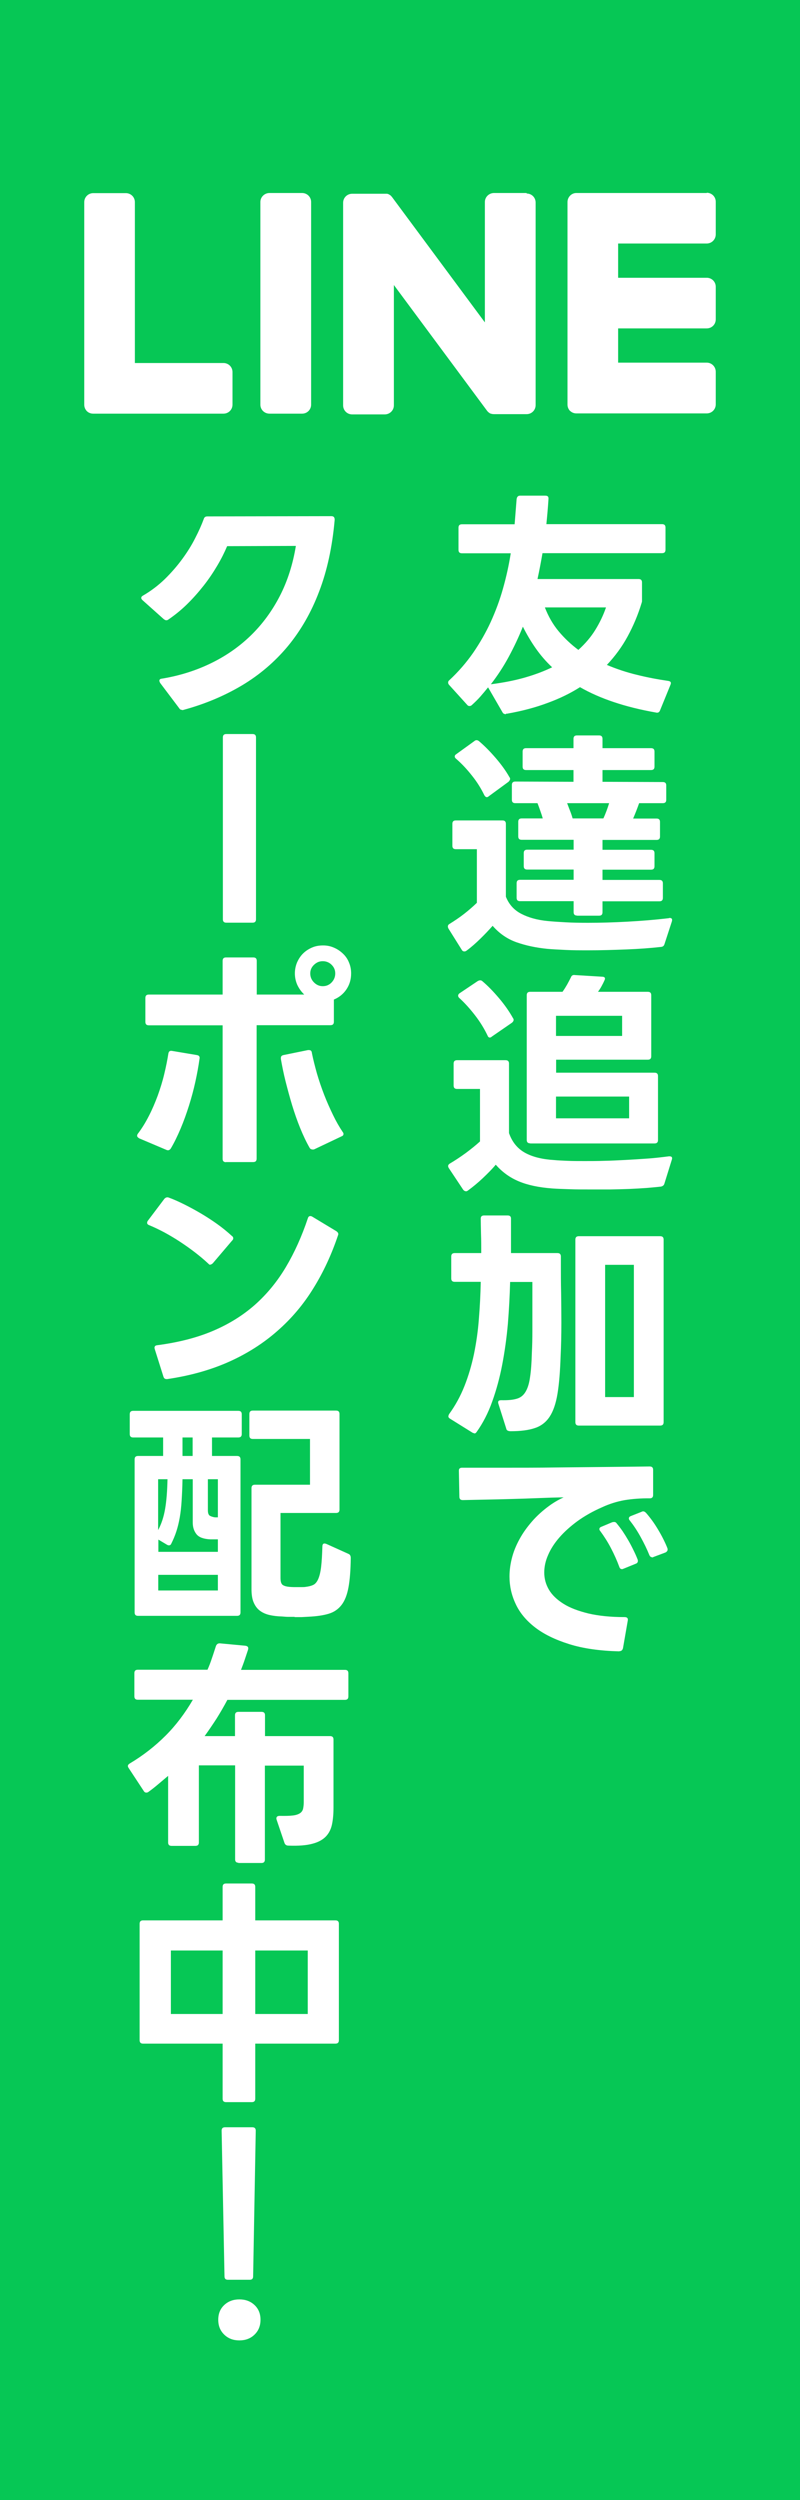
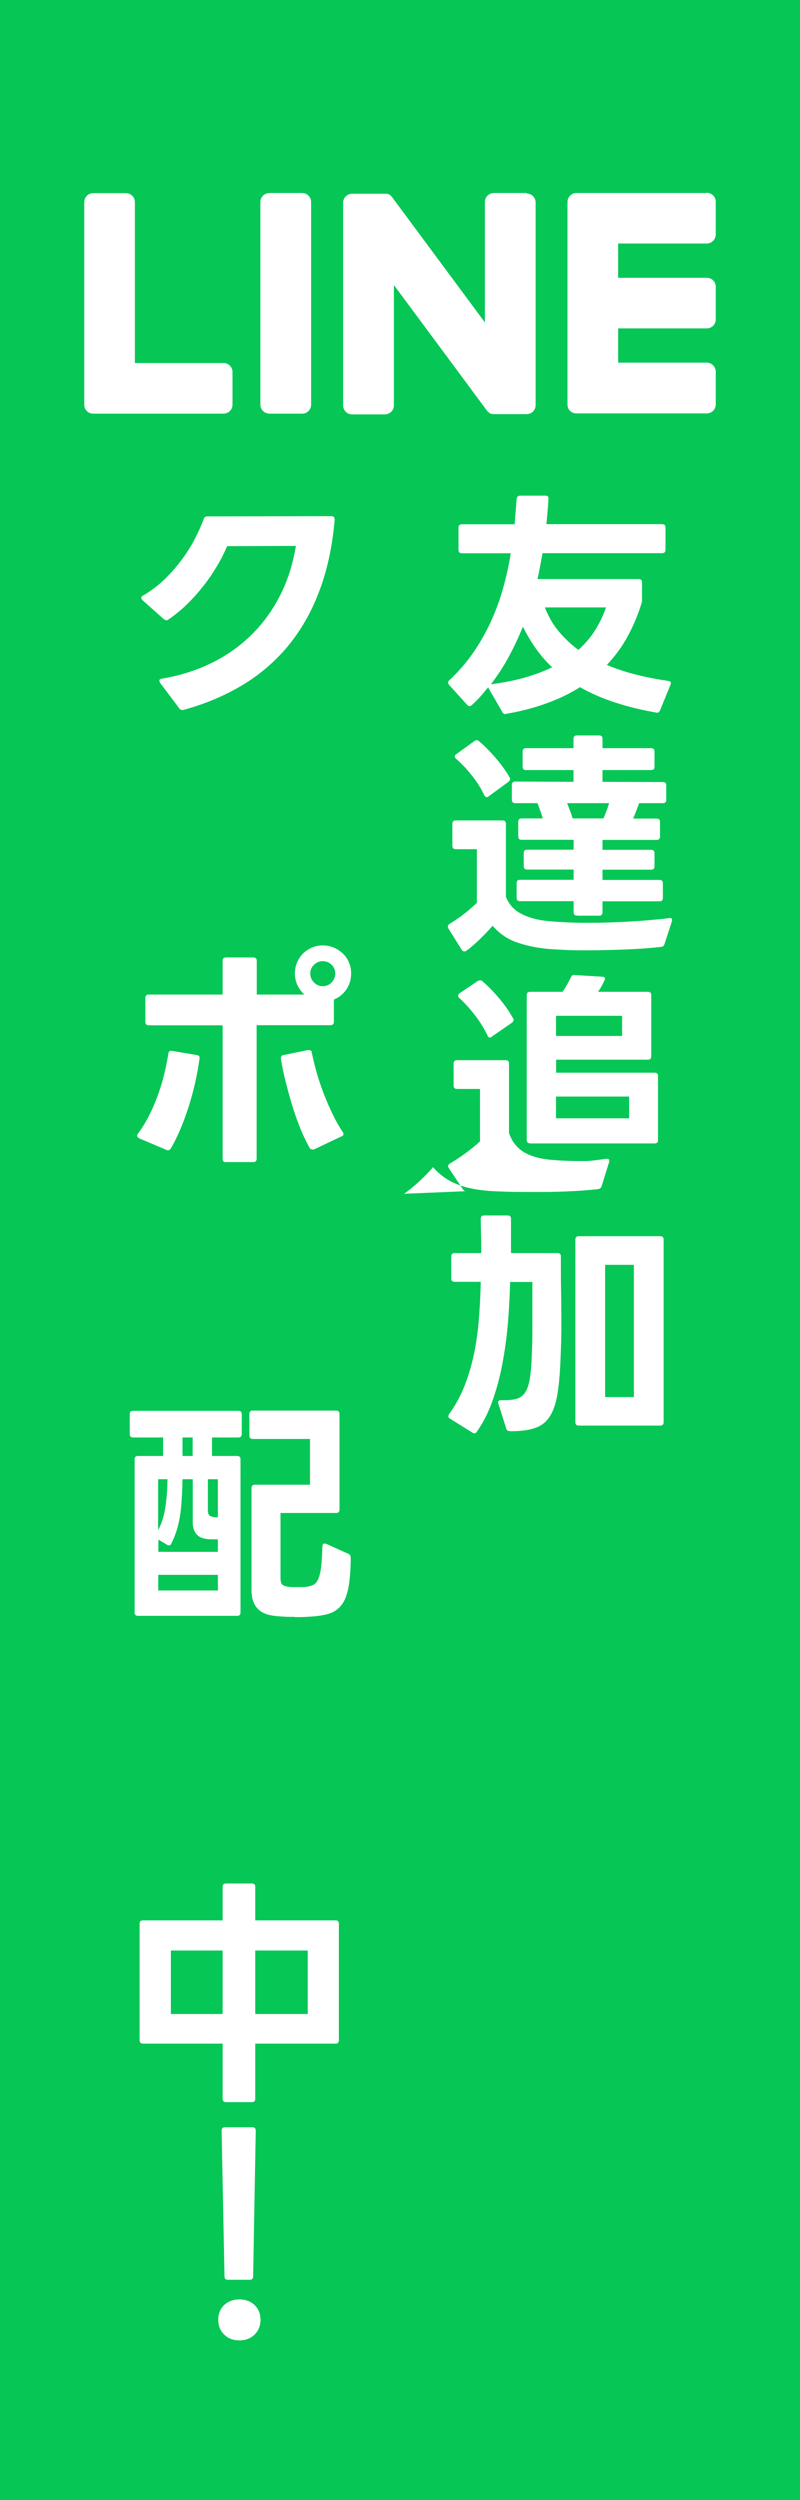
<svg xmlns="http://www.w3.org/2000/svg" id="_レイヤー_2" width="64" height="200" viewBox="0 0 64 200">
  <defs>
    <style>.cls-1{fill:#fff;}.cls-2{fill:#06c755;}</style>
  </defs>
  <g id="_背景">
    <rect class="cls-2" width="64" height="200" />
  </g>
  <g id="_レイヤー_1-2">
    <path class="cls-1" d="M24.17,15.44h-2.61c-.4,0-.73.32-.73.72v16.21c0,.4.32.72.73.72h2.61c.4,0,.72-.32.72-.72v-16.21c0-.4-.32-.72-.72-.72" />
    <path class="cls-1" d="M42.13,15.44h-2.61c-.4,0-.73.32-.73.72v9.63l-7.43-10.03s-.04-.05-.06-.07c0,0,0,0,0,0-.01-.01-.03-.03-.04-.04,0,0,0,0-.01-.01-.01-.01-.02-.02-.04-.03,0,0-.01,0-.02-.01-.01,0-.02-.02-.04-.03,0,0-.01,0-.02-.01-.01,0-.03-.02-.04-.02,0,0-.01,0-.02-.01-.01,0-.03-.01-.04-.02,0,0-.02,0-.02,0-.01,0-.03,0-.04-.01,0,0-.02,0-.02,0-.01,0-.03,0-.04,0,0,0-.02,0-.03,0-.01,0-.02,0-.04,0-.01,0-.02,0-.04,0,0,0-.02,0-.02,0h-2.61c-.4,0-.72.32-.72.72v16.21c0,.4.32.72.72.72h2.61c.4,0,.73-.32.73-.72v-9.63l7.44,10.04c.05.07.11.13.18.18,0,0,0,0,0,0,.01,0,.03.02.04.03,0,0,.01,0,.02.01.01,0,.02.01.03.02.01,0,.02,0,.04.01,0,0,.01,0,.02,0,.02,0,.03.01.05.02,0,0,0,0,0,0,.06.01.12.02.19.02h2.61c.4,0,.72-.32.72-.72v-16.21c0-.4-.32-.72-.72-.72" />
    <path class="cls-1" d="M17.88,29.04h-7.09v-12.87c0-.4-.32-.72-.72-.72h-2.61c-.4,0-.72.32-.72.72v16.21h0c0,.2.08.37.2.5,0,0,0,0,0,.01,0,0,0,0,.01,0,.13.13.31.2.5.2h10.43c.4,0,.72-.32.72-.72v-2.61c0-.4-.32-.72-.72-.72" />
    <path class="cls-1" d="M56.54,15.44h-10.43c-.2,0-.37.08-.5.21,0,0,0,0,0,0,0,0,0,0-.01.01-.12.13-.2.3-.2.5v16.21h0c0,.2.08.37.2.5,0,0,0,0,0,0,0,0,0,0,.01,0,.13.13.31.2.5.2h10.43c.4,0,.72-.32.72-.72v-2.61c0-.4-.32-.73-.72-.73h-7.09v-2.74h7.09c.4,0,.72-.32.72-.72v-2.61c0-.4-.32-.72-.72-.72h-7.09v-2.74h7.09c.4,0,.72-.33.72-.73v-2.61c0-.4-.32-.72-.72-.72" />
    <path class="cls-1" d="M40.47,57.13c-.13,0-.22-.05-.27-.15l-1.11-1.92s-.04-.05-.04-.08c-.21.26-.41.5-.62.74s-.44.46-.68.68c-.05.05-.12.08-.19.08s-.14-.03-.19-.1l-1.44-1.59c-.05-.05-.08-.12-.08-.19s.03-.14.1-.19c.73-.68,1.36-1.41,1.91-2.2.54-.79,1.01-1.61,1.4-2.46.39-.86.72-1.74.98-2.67.26-.92.47-1.86.62-2.82h-3.91c-.18,0-.27-.09-.27-.27v-1.78c0-.18.09-.27.27-.27h4.22c.03-.33.05-.67.08-1.01.03-.34.05-.67.08-1.01.03-.18.12-.27.27-.27h2.03c.18,0,.26.08.25.25-.04.65-.1,1.33-.17,2.03h9.26c.18,0,.27.09.27.27v1.78c0,.18-.09.27-.27.27h-9.57c-.12.69-.25,1.38-.4,2.07h8.09c.18,0,.27.09.27.27v1.36c0,.06,0,.12,0,.15,0,.04-.02.08-.03.13-.29.96-.67,1.85-1.12,2.68-.45.83-1.01,1.59-1.66,2.28.78.33,1.59.6,2.43.8.84.21,1.66.36,2.48.48.2.03.26.13.17.33l-.82,2.01c-.06.17-.17.23-.33.19-2.45-.43-4.48-1.11-6.08-2.03-.77.49-1.63.91-2.59,1.26-.96.36-2.04.65-3.24.86h-.08ZM39.26,54.74c1.02-.13,1.93-.31,2.73-.54s1.52-.5,2.18-.82c-.49-.46-.92-.96-1.3-1.5-.38-.54-.73-1.13-1.04-1.75-.33.83-.71,1.63-1.13,2.41s-.9,1.51-1.44,2.21ZM46.28,51.98c.55-.5,1-1.03,1.35-1.6.35-.57.64-1.17.85-1.79h-4.89c.28.73.65,1.37,1.11,1.92.46.55.98,1.04,1.57,1.48Z" />
    <path class="cls-1" d="M37.15,76.11c-.09,0-.16-.04-.21-.13l-1.07-1.71s-.04-.09-.04-.15c0-.09.04-.16.13-.21.42-.26.82-.53,1.19-.82.37-.29.7-.58,1-.87v-4.29h-1.69c-.18,0-.27-.09-.27-.27v-1.76c0-.18.09-.27.27-.27h3.74c.18,0,.27.09.27.27v5.83c.24.61.65,1.07,1.23,1.37.58.3,1.28.5,2.13.58.41.04.88.07,1.43.1.54.03,1.14.04,1.79.04.97,0,2.02-.03,3.13-.09,1.12-.06,2.23-.15,3.33-.28.01-.01.03-.02.06-.02.18,0,.24.1.17.31l-.58,1.78c-.04.14-.13.22-.29.23-.81.09-1.73.16-2.76.2-1.04.04-2.05.07-3.03.07-.65,0-1.27,0-1.84-.03s-1.07-.05-1.48-.09c-.88-.09-1.69-.26-2.43-.52s-1.38-.7-1.92-1.32c-.29.33-.62.68-.99,1.04s-.73.68-1.1.95c-.05.04-.11.06-.17.06ZM38.94,63.77c-.06,0-.13-.05-.19-.15-.26-.54-.58-1.06-.99-1.57-.4-.51-.82-.96-1.26-1.34-.08-.06-.12-.13-.12-.19,0-.08.04-.14.12-.19l1.44-1.04c.05-.05.12-.08.19-.08.06,0,.13.03.19.08.45.38.89.83,1.33,1.34.44.51.81,1.02,1.1,1.53.04.05.06.1.06.15,0,.06-.04.14-.13.23l-1.57,1.15c-.05.05-.11.08-.17.08ZM46.16,73.24c-.18,0-.27-.09-.27-.27v-.88h-4.29c-.18,0-.27-.09-.27-.27v-1.17c0-.18.09-.27.27-.27h4.29v-.82h-3.72c-.18,0-.27-.09-.27-.27v-1.05c0-.18.09-.27.27-.27h3.72v-.79h-4.16c-.18,0-.27-.09-.27-.27v-1.17c0-.18.09-.27.27-.27h1.69c-.06-.22-.13-.42-.2-.62-.07-.2-.14-.4-.22-.6h-1.78c-.18,0-.27-.09-.27-.27v-1.19c0-.18.09-.27.27-.27l4.66.02v-.94h-3.8c-.18,0-.27-.09-.27-.27v-1.21c0-.18.09-.27.27-.27h3.8v-.75c0-.18.09-.27.27-.27h1.78c.18,0,.27.09.27.27v.75h3.89c.18,0,.27.09.27.27v1.21c0,.18-.09.27-.27.27h-3.89v.94l4.83.02c.18,0,.27.09.27.27v1.15c0,.18-.09.27-.27.27h-1.9c-.14.4-.3.81-.48,1.23h1.88c.18,0,.27.09.27.27v1.17c0,.18-.09.27-.27.27h-4.33v.79h3.89c.18,0,.27.09.27.27v1.05c0,.18-.09.27-.27.27h-3.89v.82h4.56c.18,0,.27.09.27.27v1.17c0,.18-.09.27-.27.27h-4.56v.88c0,.18-.09.27-.27.27h-1.76ZM48.27,65.47c.09-.19.17-.39.25-.6.08-.21.15-.42.21-.62h-3.36c.08.2.15.41.23.6.08.2.15.41.21.62h2.45Z" />
-     <path class="cls-1" d="M37.25,95.29c-.06,0-.13-.04-.19-.11l-1.15-1.73c-.04-.06-.06-.12-.06-.17,0-.08.05-.15.15-.21.41-.24.83-.52,1.27-.84.43-.32.81-.63,1.13-.92v-4.2h-1.84c-.18,0-.27-.09-.27-.27v-1.76c0-.18.09-.27.27-.27h3.89c.18,0,.27.09.27.27v5.56c.25.72.68,1.24,1.27,1.57.59.33,1.37.53,2.36.59.28.03.63.04,1.04.06s.88.02,1.39.02c.49,0,1.01,0,1.56-.02.56-.01,1.12-.04,1.71-.07.58-.03,1.17-.07,1.75-.11s1.16-.11,1.71-.18h.06c.18,0,.24.1.17.29l-.59,1.9c-.04.13-.13.2-.27.23-.32.04-.7.07-1.14.11-.44.03-.91.06-1.4.08-.49.02-1,.03-1.52.04-.52,0-1.04,0-1.55,0-.61,0-1.19,0-1.72-.02s-.99-.03-1.37-.06c-1.07-.08-1.97-.27-2.68-.57-.72-.3-1.33-.75-1.84-1.33-.29.35-.64.7-1.03,1.07-.39.37-.79.7-1.2,1-.05.04-.11.06-.17.06ZM39.19,83c-.09,0-.15-.06-.19-.17-.26-.54-.58-1.07-.99-1.6s-.82-.99-1.26-1.39c-.06-.05-.1-.12-.1-.19s.04-.14.11-.19l1.46-.98c.08-.04.14-.06.19-.06.08,0,.14.03.19.08.45.38.89.84,1.33,1.36.44.52.81,1.05,1.1,1.57.04.05.06.1.06.15,0,.08-.04.15-.13.23l-1.61,1.11c-.05.05-.11.08-.17.08ZM42.41,91.46c-.18,0-.27-.09-.27-.27v-11.58c0-.18.09-.27.27-.27h2.59c.14-.19.26-.39.37-.58.11-.2.21-.39.3-.57.05-.15.16-.22.33-.19l2.15.13c.24,0,.31.11.19.33-.06.14-.14.29-.22.44s-.18.3-.28.44h3.99c.18,0,.27.09.27.27v4.89c0,.18-.09.27-.27.27h-7.34v1.04h7.88c.18,0,.27.09.27.27v5.12c0,.18-.09.27-.27.27h-9.95ZM49.77,82.87v-1.61h-5.29v1.61h5.29ZM50.33,89.46v-1.74h-5.85v1.74h5.85Z" />
+     <path class="cls-1" d="M37.25,95.29c-.06,0-.13-.04-.19-.11l-1.15-1.73c-.04-.06-.06-.12-.06-.17,0-.08.05-.15.15-.21.41-.24.83-.52,1.27-.84.43-.32.81-.63,1.13-.92v-4.2h-1.84c-.18,0-.27-.09-.27-.27v-1.76c0-.18.09-.27.27-.27h3.89c.18,0,.27.09.27.27v5.56c.25.72.68,1.24,1.27,1.57.59.33,1.37.53,2.36.59.28.03.63.04,1.04.06s.88.02,1.39.02s1.16-.11,1.71-.18h.06c.18,0,.24.1.17.29l-.59,1.9c-.04.13-.13.2-.27.23-.32.04-.7.07-1.14.11-.44.03-.91.06-1.4.08-.49.02-1,.03-1.52.04-.52,0-1.04,0-1.55,0-.61,0-1.19,0-1.72-.02s-.99-.03-1.37-.06c-1.07-.08-1.97-.27-2.68-.57-.72-.3-1.33-.75-1.84-1.33-.29.35-.64.7-1.03,1.07-.39.37-.79.7-1.2,1-.05.04-.11.06-.17.06ZM39.19,83c-.09,0-.15-.06-.19-.17-.26-.54-.58-1.07-.99-1.6s-.82-.99-1.26-1.39c-.06-.05-.1-.12-.1-.19s.04-.14.11-.19l1.46-.98c.08-.04.14-.06.19-.06.08,0,.14.03.19.08.45.38.89.84,1.33,1.36.44.52.81,1.05,1.1,1.57.04.05.06.1.06.15,0,.08-.04.15-.13.23l-1.61,1.11c-.05.05-.11.08-.17.08ZM42.41,91.46c-.18,0-.27-.09-.27-.27v-11.58c0-.18.09-.27.27-.27h2.59c.14-.19.26-.39.37-.58.11-.2.21-.39.3-.57.05-.15.16-.22.33-.19l2.15.13c.24,0,.31.11.19.33-.06.14-.14.29-.22.44s-.18.3-.28.44h3.99c.18,0,.27.09.27.27v4.89c0,.18-.09.27-.27.27h-7.34v1.04h7.88c.18,0,.27.09.27.27v5.12c0,.18-.09.27-.27.27h-9.95ZM49.77,82.87v-1.61h-5.29v1.61h5.29ZM50.33,89.46v-1.74h-5.85v1.74h5.85Z" />
    <path class="cls-1" d="M37.94,114.65c-.05,0-.11-.02-.17-.06l-1.78-1.11c-.08-.05-.12-.11-.12-.17,0-.05.02-.12.06-.19.5-.69.91-1.44,1.23-2.25.32-.81.57-1.66.76-2.56.18-.89.32-1.83.39-2.8.08-.97.13-1.96.15-2.97h-2.09c-.18,0-.27-.09-.27-.27v-1.76c0-.18.09-.27.27-.27h2.13c0-.54,0-1.06-.02-1.57-.01-.51-.02-.91-.02-1.19,0-.17.09-.25.27-.25h1.88c.18,0,.27.08.27.25,0,.28,0,.67,0,1.17,0,.5,0,1.03,0,1.59h3.72c.18,0,.27.09.27.27v.69c0,.69,0,1.43.02,2.23.01.8.02,1.59.02,2.37,0,.98-.02,1.87-.06,2.67-.04,1.23-.12,2.23-.25,3.02s-.34,1.4-.63,1.84c-.29.44-.69.75-1.19.91-.5.17-1.14.25-1.92.25-.22,0-.34-.07-.36-.21l-.63-1.99s-.02-.06-.02-.11c0-.12.08-.17.25-.17.5.01.9-.02,1.21-.11.31-.08.55-.26.72-.54.17-.27.3-.66.37-1.17.08-.5.13-1.17.15-2,.03-.56.04-1.13.04-1.7v-3.94h-1.78c-.03,1.11-.09,2.23-.18,3.35-.1,1.12-.25,2.2-.45,3.25s-.47,2.04-.8,2.96c-.33.93-.75,1.74-1.25,2.44-.05.08-.11.12-.19.12ZM46.3,114.04c-.18,0-.27-.09-.27-.27v-14.61c0-.18.09-.27.27-.27h6.52c.18,0,.27.09.27.27v14.61c0,.18-.09.27-.27.27h-6.52ZM50.71,111.76v-10.58h-2.3v10.58h2.3Z" />
-     <path class="cls-1" d="M49.54,132.1c-1.56-.04-2.9-.23-4.01-.58-1.11-.35-2.02-.79-2.73-1.34-.71-.55-1.23-1.18-1.55-1.88-.33-.7-.49-1.43-.49-2.19,0-.54.08-1.07.23-1.61s.38-1.05.67-1.55c.29-.5.65-.97,1.06-1.42.42-.45.89-.85,1.41-1.21.15-.1.31-.2.47-.29.16-.09.32-.17.49-.25-.64.01-1.31.03-2.01.06-.7.03-1.41.05-2.11.07s-1.39.04-2.07.05c-.68.01-1.3.03-1.88.04-.18,0-.27-.09-.27-.27l-.04-2.05v-.04c0-.15.08-.23.25-.23h3.44c1.3,0,2.63,0,4.01-.02,1.37-.01,2.72-.03,4.04-.04,1.32-.01,2.49-.03,3.53-.04.18,0,.27.09.27.27v2.01c0,.18-.09.27-.27.27-.7-.01-1.37.04-1.99.14-.63.11-1.24.3-1.84.58-.73.32-1.38.69-1.95,1.1-.57.42-1.05.85-1.45,1.31-.4.46-.7.93-.9,1.4-.21.47-.31.94-.31,1.4,0,.49.12.94.37,1.37.25.43.64.8,1.16,1.13.52.33,1.19.58,2,.78.81.19,1.78.29,2.9.29.21,0,.29.1.25.29l-.38,2.19c-.04.17-.14.25-.31.25ZM49.75,125.52c-.1,0-.17-.06-.21-.19-.18-.49-.4-.98-.66-1.48-.26-.5-.55-.95-.85-1.36-.05-.05-.08-.11-.08-.17,0-.09.06-.15.17-.19l.86-.36s.09-.02.15-.02c.09,0,.16.04.21.12.15.18.31.39.47.62.16.24.31.48.46.74.15.26.28.51.41.78.13.26.24.51.33.74.01.03.02.06.02.11,0,.12-.06.19-.17.23l-.98.4c-.08.03-.12.04-.13.04ZM52.17,124.57c-.1,0-.18-.06-.23-.19-.18-.45-.41-.92-.69-1.43s-.57-.94-.86-1.31c-.05-.05-.08-.11-.08-.17,0-.09.05-.15.15-.19l.86-.34c.05-.03.1-.04.13-.04.08,0,.15.04.23.12.15.17.31.37.48.6s.33.48.48.73.29.5.42.76c.13.26.24.5.33.73.01.03.02.06.02.12,0,.09-.06.17-.17.23l-.96.36c-.05.03-.09.04-.12.04Z" />
    <path class="cls-1" d="M14.59,56.79c-.12,0-.2-.04-.25-.13l-1.53-2.03c-.04-.08-.06-.13-.06-.17,0-.1.06-.16.19-.17,1.41-.23,2.71-.64,3.91-1.22s2.27-1.32,3.2-2.22c.93-.9,1.71-1.96,2.33-3.16s1.05-2.55,1.29-4.02l-5.5.02c-.21.5-.47,1.02-.79,1.56s-.68,1.08-1.09,1.6c-.41.52-.85,1.02-1.33,1.49-.48.47-.98.87-1.49,1.22-.05.04-.11.06-.17.06-.05,0-.12-.03-.21-.1l-1.69-1.51c-.06-.06-.1-.12-.1-.17,0-.08.04-.14.13-.19.64-.37,1.22-.81,1.75-1.32.52-.51.99-1.05,1.4-1.61.41-.56.76-1.12,1.04-1.68.29-.56.51-1.06.68-1.52.04-.14.13-.21.29-.21l9.93-.02c.19,0,.27.12.25.34-.19,2.12-.6,4.02-1.24,5.69-.63,1.67-1.47,3.12-2.5,4.37-1.04,1.25-2.26,2.29-3.66,3.13-1.41.84-2.97,1.5-4.7,1.97-.03.01-.06.02-.1.02Z" />
-     <path class="cls-1" d="M18.1,73.81c-.18,0-.27-.09-.27-.27v-14.55c0-.18.09-.27.27-.27h2.11c.18,0,.27.09.27.27v14.55c0,.18-.09.27-.27.27h-2.11Z" />
    <path class="cls-1" d="M11.12,91.05c-.1-.06-.15-.13-.15-.19s.02-.12.06-.17c.32-.42.61-.89.88-1.42.27-.52.5-1.07.71-1.63.2-.56.38-1.13.52-1.72.14-.58.25-1.13.33-1.64.03-.18.13-.25.31-.21l1.97.33c.18.03.25.13.21.31-.08.58-.19,1.18-.33,1.82-.14.64-.31,1.27-.51,1.91-.2.63-.42,1.25-.67,1.84-.25.59-.51,1.13-.79,1.6-.1.14-.22.17-.36.1l-2.17-.92ZM18.08,92.97c-.18,0-.27-.09-.27-.27v-10.68h-5.91c-.18,0-.27-.09-.27-.27v-1.92c0-.18.09-.27.27-.27h5.91v-2.7c0-.18.09-.27.27-.27h2.19c.18,0,.27.09.27.27v2.7h3.8c-.23-.22-.41-.47-.55-.76-.13-.29-.2-.6-.2-.93,0-.31.06-.6.17-.87.12-.27.27-.51.48-.72.2-.2.44-.36.72-.48.27-.12.57-.17.89-.17s.6.06.87.18c.28.12.51.28.72.48.21.2.37.43.48.71.12.28.17.57.17.87,0,.49-.13.91-.38,1.28s-.59.64-1,.81v1.78c0,.18-.09.27-.27.27h-5.91v10.68c0,.18-.09.27-.27.27h-2.19ZM25,91.95c-.1,0-.18-.04-.23-.13-.27-.47-.52-1-.76-1.59s-.45-1.2-.64-1.82c-.19-.63-.36-1.26-.52-1.89s-.28-1.24-.38-1.81v-.08c0-.13.07-.2.21-.23l1.96-.4h.08c.14,0,.22.08.23.23.1.51.24,1.05.4,1.63.17.58.36,1.14.58,1.71s.46,1.1.71,1.62.51.97.78,1.37c.04.05.06.1.06.15,0,.09-.05.15-.15.19l-2.19,1.04s-.08.02-.13.02ZM25.82,78.89c.28,0,.52-.1.71-.3.19-.2.29-.44.29-.72s-.1-.5-.29-.69-.43-.29-.71-.29-.5.1-.7.29c-.2.19-.3.42-.3.69,0,.28.1.52.3.72s.43.3.7.3Z" />
-     <path class="cls-1" d="M16.83,101.18c-.05,0-.11-.03-.17-.1-.33-.31-.69-.61-1.08-.91-.39-.3-.79-.58-1.2-.85-.41-.27-.82-.51-1.24-.74-.42-.22-.81-.41-1.2-.57-.11-.04-.17-.1-.17-.19,0-.06.02-.12.06-.17l1.32-1.75c.1-.11.22-.15.35-.1.41.15.83.34,1.27.56.44.22.88.46,1.32.72.44.26.87.54,1.29.84.42.3.81.62,1.17.95.08.05.11.12.11.19,0,.06-.03.13-.1.19l-1.53,1.8c-.08.08-.15.11-.21.11ZM13.32,110.32c-.13,0-.21-.07-.25-.21l-.69-2.19-.02-.1c0-.13.08-.2.23-.21,1.66-.22,3.13-.59,4.41-1.13,1.28-.54,2.4-1.23,3.38-2.09.97-.86,1.8-1.87,2.49-3.03s1.28-2.47,1.76-3.91c.04-.12.1-.17.19-.17.05,0,.1.01.15.04l1.94,1.17c.14.1.19.21.13.33-.51,1.52-1.16,2.93-1.96,4.22-.79,1.29-1.75,2.43-2.88,3.42-1.12.99-2.42,1.82-3.87,2.47s-3.11,1.12-4.95,1.39h-.08Z" />
    <path class="cls-1" d="M11.04,129.26c-.18,0-.27-.09-.27-.27v-12.25c0-.18.09-.27.27-.27h2.01v-1.48h-2.4c-.18,0-.27-.09-.27-.27v-1.59c0-.18.09-.27.27-.27h8.42c.18,0,.27.09.27.27v1.59c0,.18-.09.27-.27.27h-2.11v1.48h2.01c.18,0,.27.09.27.27v12.25c0,.18-.09.27-.27.27h-7.94ZM17.43,124.14v-1h-.61c-.54-.03-.9-.16-1.1-.41s-.3-.56-.3-.93v-3.47h-.82c-.01.65-.04,1.22-.07,1.72s-.08.94-.15,1.34-.16.77-.27,1.11-.25.67-.41.99c-.04.09-.1.13-.19.13-.05,0-.11-.02-.17-.06l-.67-.4v.98h4.77ZM12.65,122.4c.27-.5.45-1.06.56-1.7s.17-1.42.19-2.37h-.75v4.06ZM17.43,127.23v-1.25h-4.77v1.25h4.77ZM15.41,116.47v-1.48h-.81v1.48h.81ZM17.43,118.33h-.8v2.49c0,.23.06.38.17.44.12.06.25.1.4.12.03,0,.06,0,.11,0,.04,0,.09,0,.12,0v-3.07ZM23.58,129.34c-.18,0-.35,0-.53,0-.17,0-.33-.02-.49-.03-.37-.01-.71-.05-1.01-.12s-.56-.19-.77-.35c-.21-.16-.37-.38-.49-.66s-.17-.64-.17-1.07v-8.07c0-.18.09-.27.27-.27h4.41v-3.66h-4.58c-.18,0-.27-.09-.27-.27v-1.73c0-.18.09-.27.27-.27h6.67c.18,0,.27.09.27.27v7.65c0,.18-.09.27-.27.27h-4.45v5.2c0,.29.06.48.18.56.12.08.29.13.51.15.12.01.24.02.36.02h.69c.09,0,.18,0,.29-.02.24-.03.44-.08.6-.16.16-.08.29-.24.39-.47s.18-.55.23-.97c.05-.42.08-.96.1-1.62,0-.23.11-.3.33-.21l1.75.79c.13.05.19.16.19.33-.01.96-.07,1.74-.18,2.34s-.29,1.07-.55,1.41c-.26.34-.6.58-1.03.71-.43.13-.97.21-1.62.24-.18.01-.36.02-.55.03-.19,0-.37,0-.57,0Z" />
-     <path class="cls-1" d="M19.08,149.01c-.18,0-.27-.09-.27-.27v-7.52h-2.9v6.17c0,.18-.09.27-.27.27h-1.92c-.18,0-.27-.09-.27-.27v-5.33c-.26.22-.51.43-.77.65-.26.22-.52.43-.8.63-.05.04-.11.06-.17.06-.09,0-.16-.04-.21-.13l-1.21-1.84c-.04-.06-.06-.12-.06-.15,0-.08.05-.15.15-.21,1.09-.65,2.04-1.4,2.87-2.23s1.55-1.79,2.18-2.87h-4.41c-.18,0-.27-.09-.27-.27v-1.86c0-.18.09-.27.27-.27h5.58c.13-.29.25-.6.35-.91.11-.31.21-.64.32-.97.06-.17.17-.24.33-.23l2.03.19c.2.03.27.13.21.33-.09.27-.18.54-.27.81s-.19.53-.29.79h8.32c.18,0,.27.09.27.27v1.86c0,.18-.09.27-.27.27h-9.41c-.27.51-.56,1.01-.86,1.49-.31.48-.63.95-.96,1.41h2.43v-1.67c0-.18.09-.27.27-.27h1.86c.18,0,.27.09.27.27v1.67h5.21c.18,0,.27.09.27.27v5.45c0,.51-.04.96-.12,1.34-.08.38-.24.71-.49.97-.25.26-.61.46-1.08.58-.47.13-1.11.18-1.92.15-.15,0-.26-.07-.31-.21l-.63-1.86s-.02-.06-.02-.1c0-.14.09-.21.27-.21.45.01.8,0,1.05-.03.26-.03.45-.1.58-.19s.21-.22.24-.36c.03-.15.05-.32.05-.51v-2.93h-3.11v7.52c0,.18-.09.27-.27.27h-1.86Z" />
    <path class="cls-1" d="M18.08,168.16c-.18,0-.27-.09-.27-.27v-4.41h-6.37c-.18,0-.27-.09-.27-.27v-9.32c0-.18.09-.27.27-.27h6.37v-2.68c0-.18.09-.27.27-.27h2.07c.18,0,.27.09.27.27v2.68h6.42c.18,0,.27.09.27.27v9.32c0,.18-.09.27-.27.27h-6.42v4.41c0,.18-.09.27-.27.27h-2.07ZM17.81,161.11v-5.08h-4.14v5.08h4.14ZM24.62,161.11v-5.08h-4.2v5.08h4.2Z" />
    <path class="cls-1" d="M19.15,187.22c-.49,0-.89-.15-1.21-.46-.32-.31-.48-.7-.48-1.19s.16-.88.48-1.18.72-.45,1.21-.45.89.15,1.21.45.48.69.48,1.18-.16.88-.48,1.19c-.32.31-.72.46-1.21.46ZM18.23,182.37c-.18,0-.27-.09-.27-.27l-.23-11.66c0-.18.09-.27.27-.27h2.19c.18,0,.27.09.27.27l-.21,11.66c0,.18-.09.27-.27.27h-1.74Z" />
  </g>
</svg>